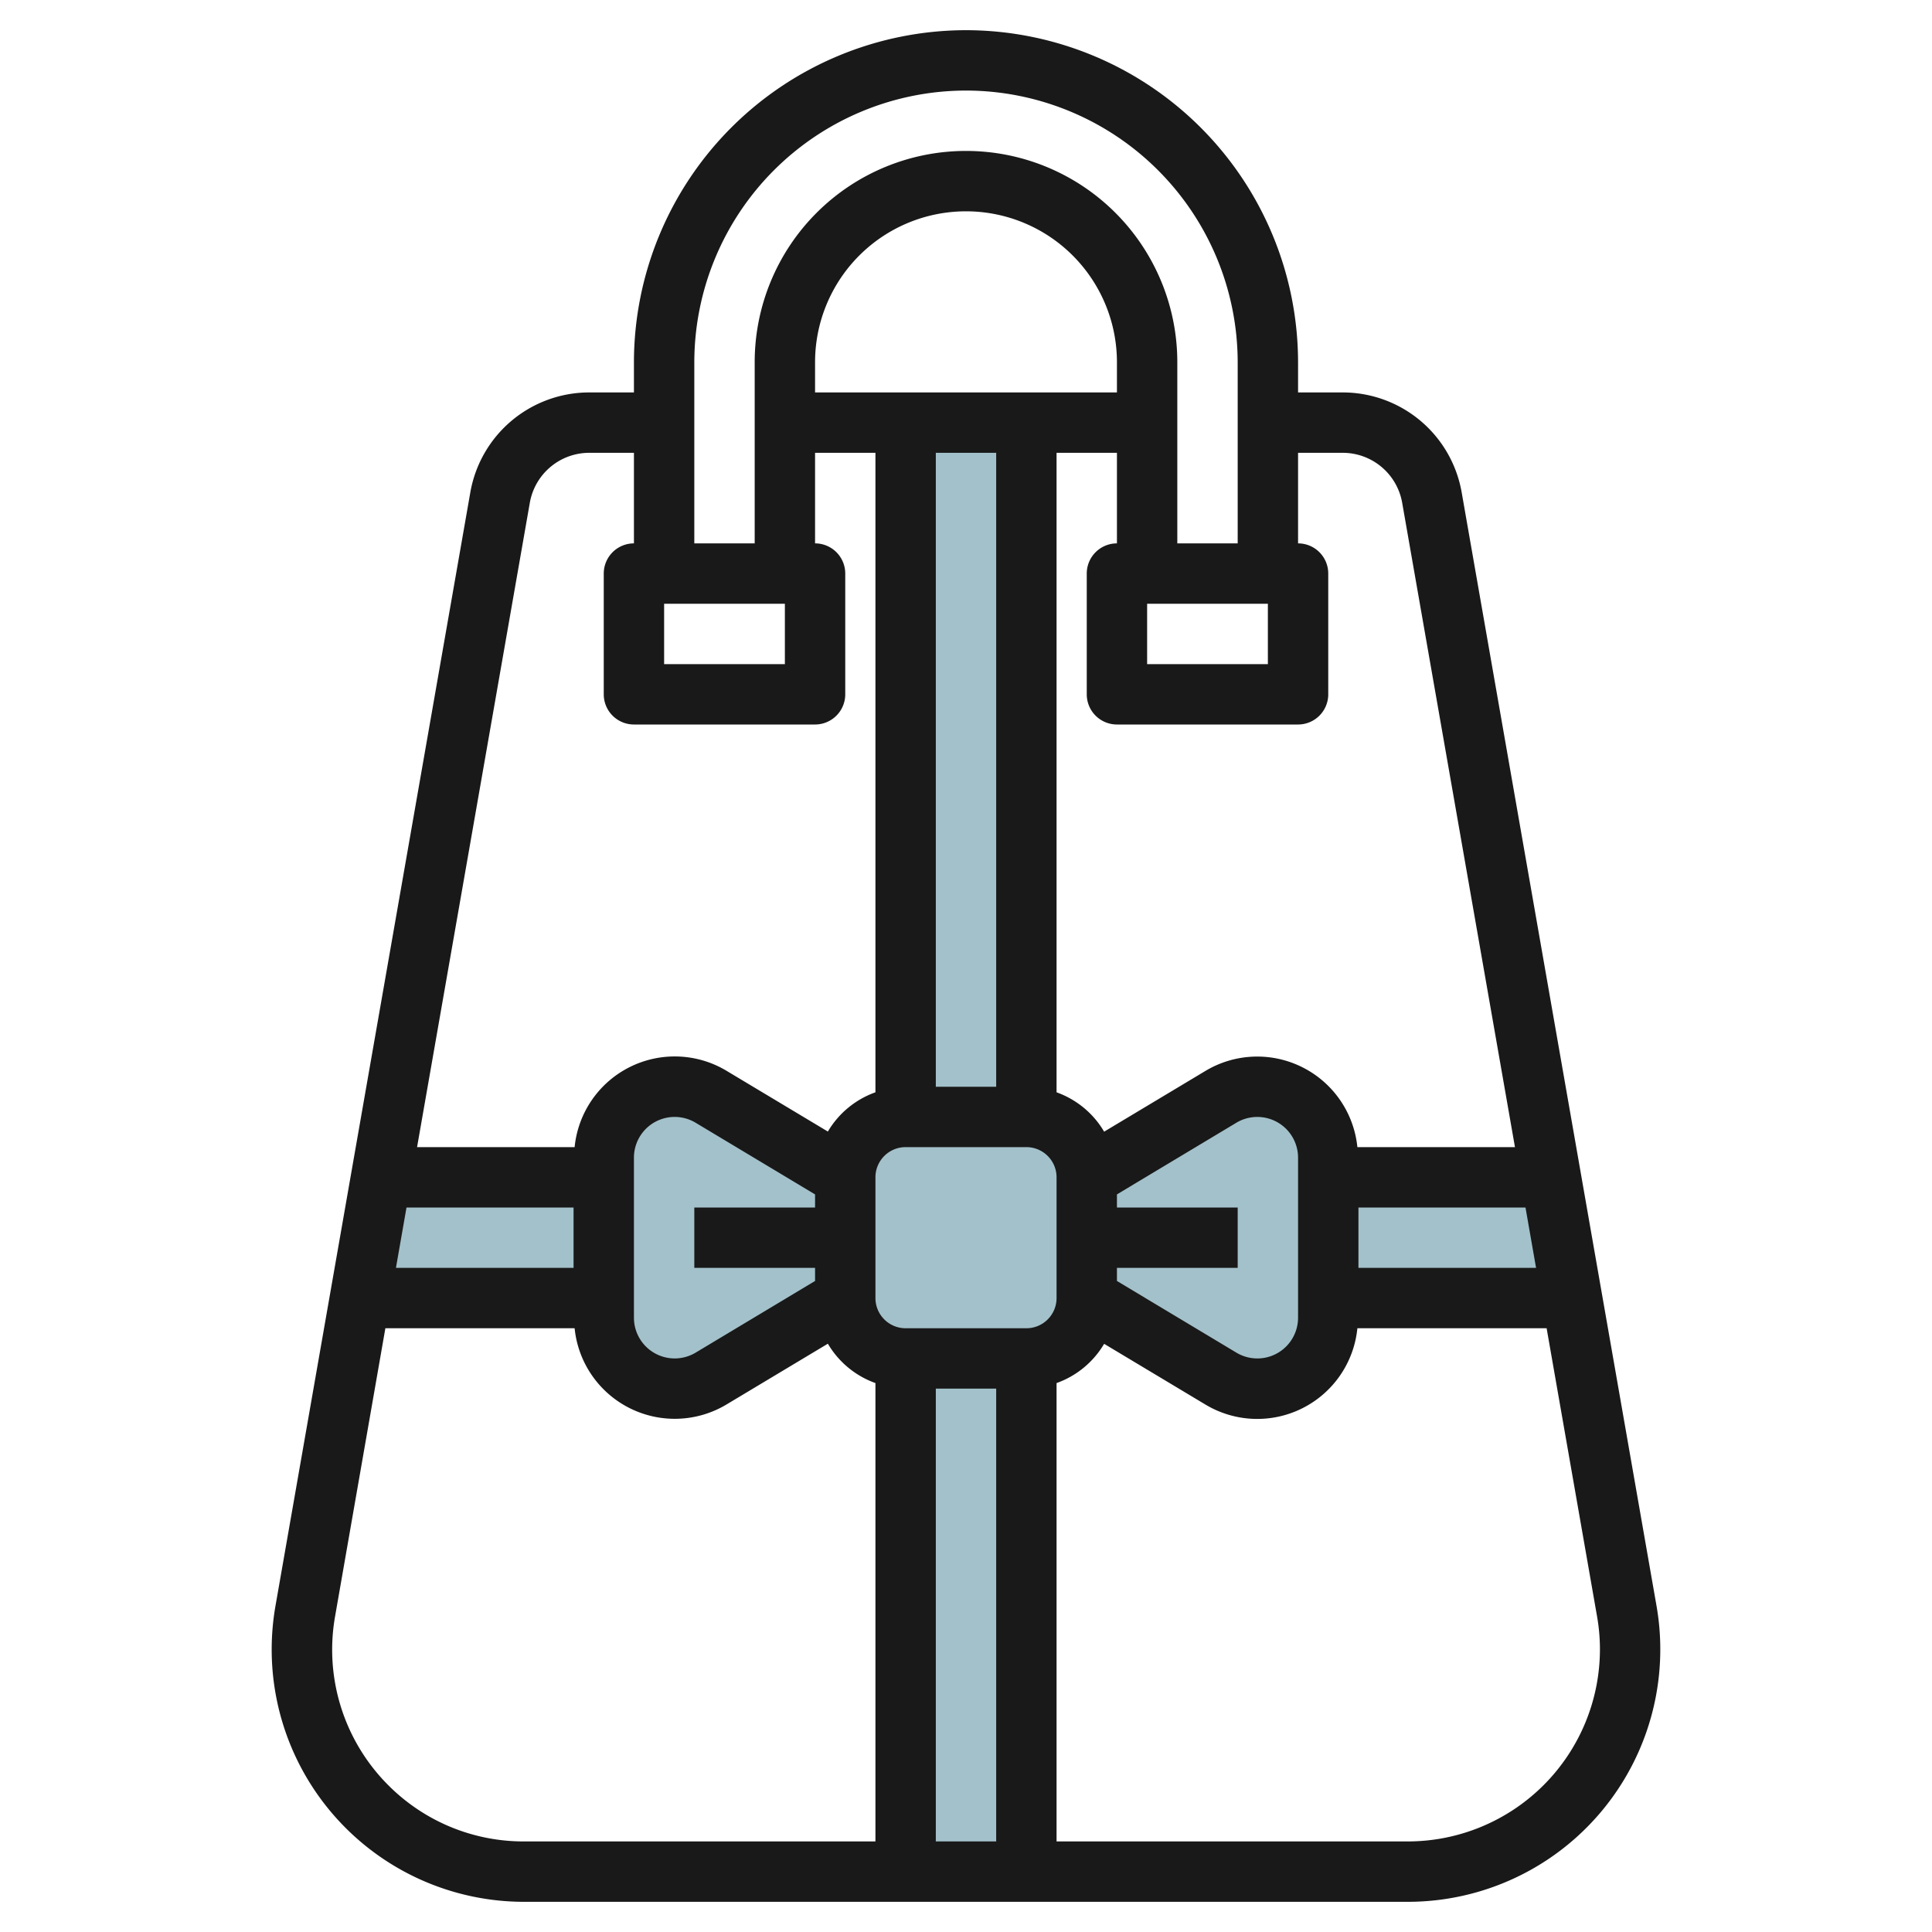
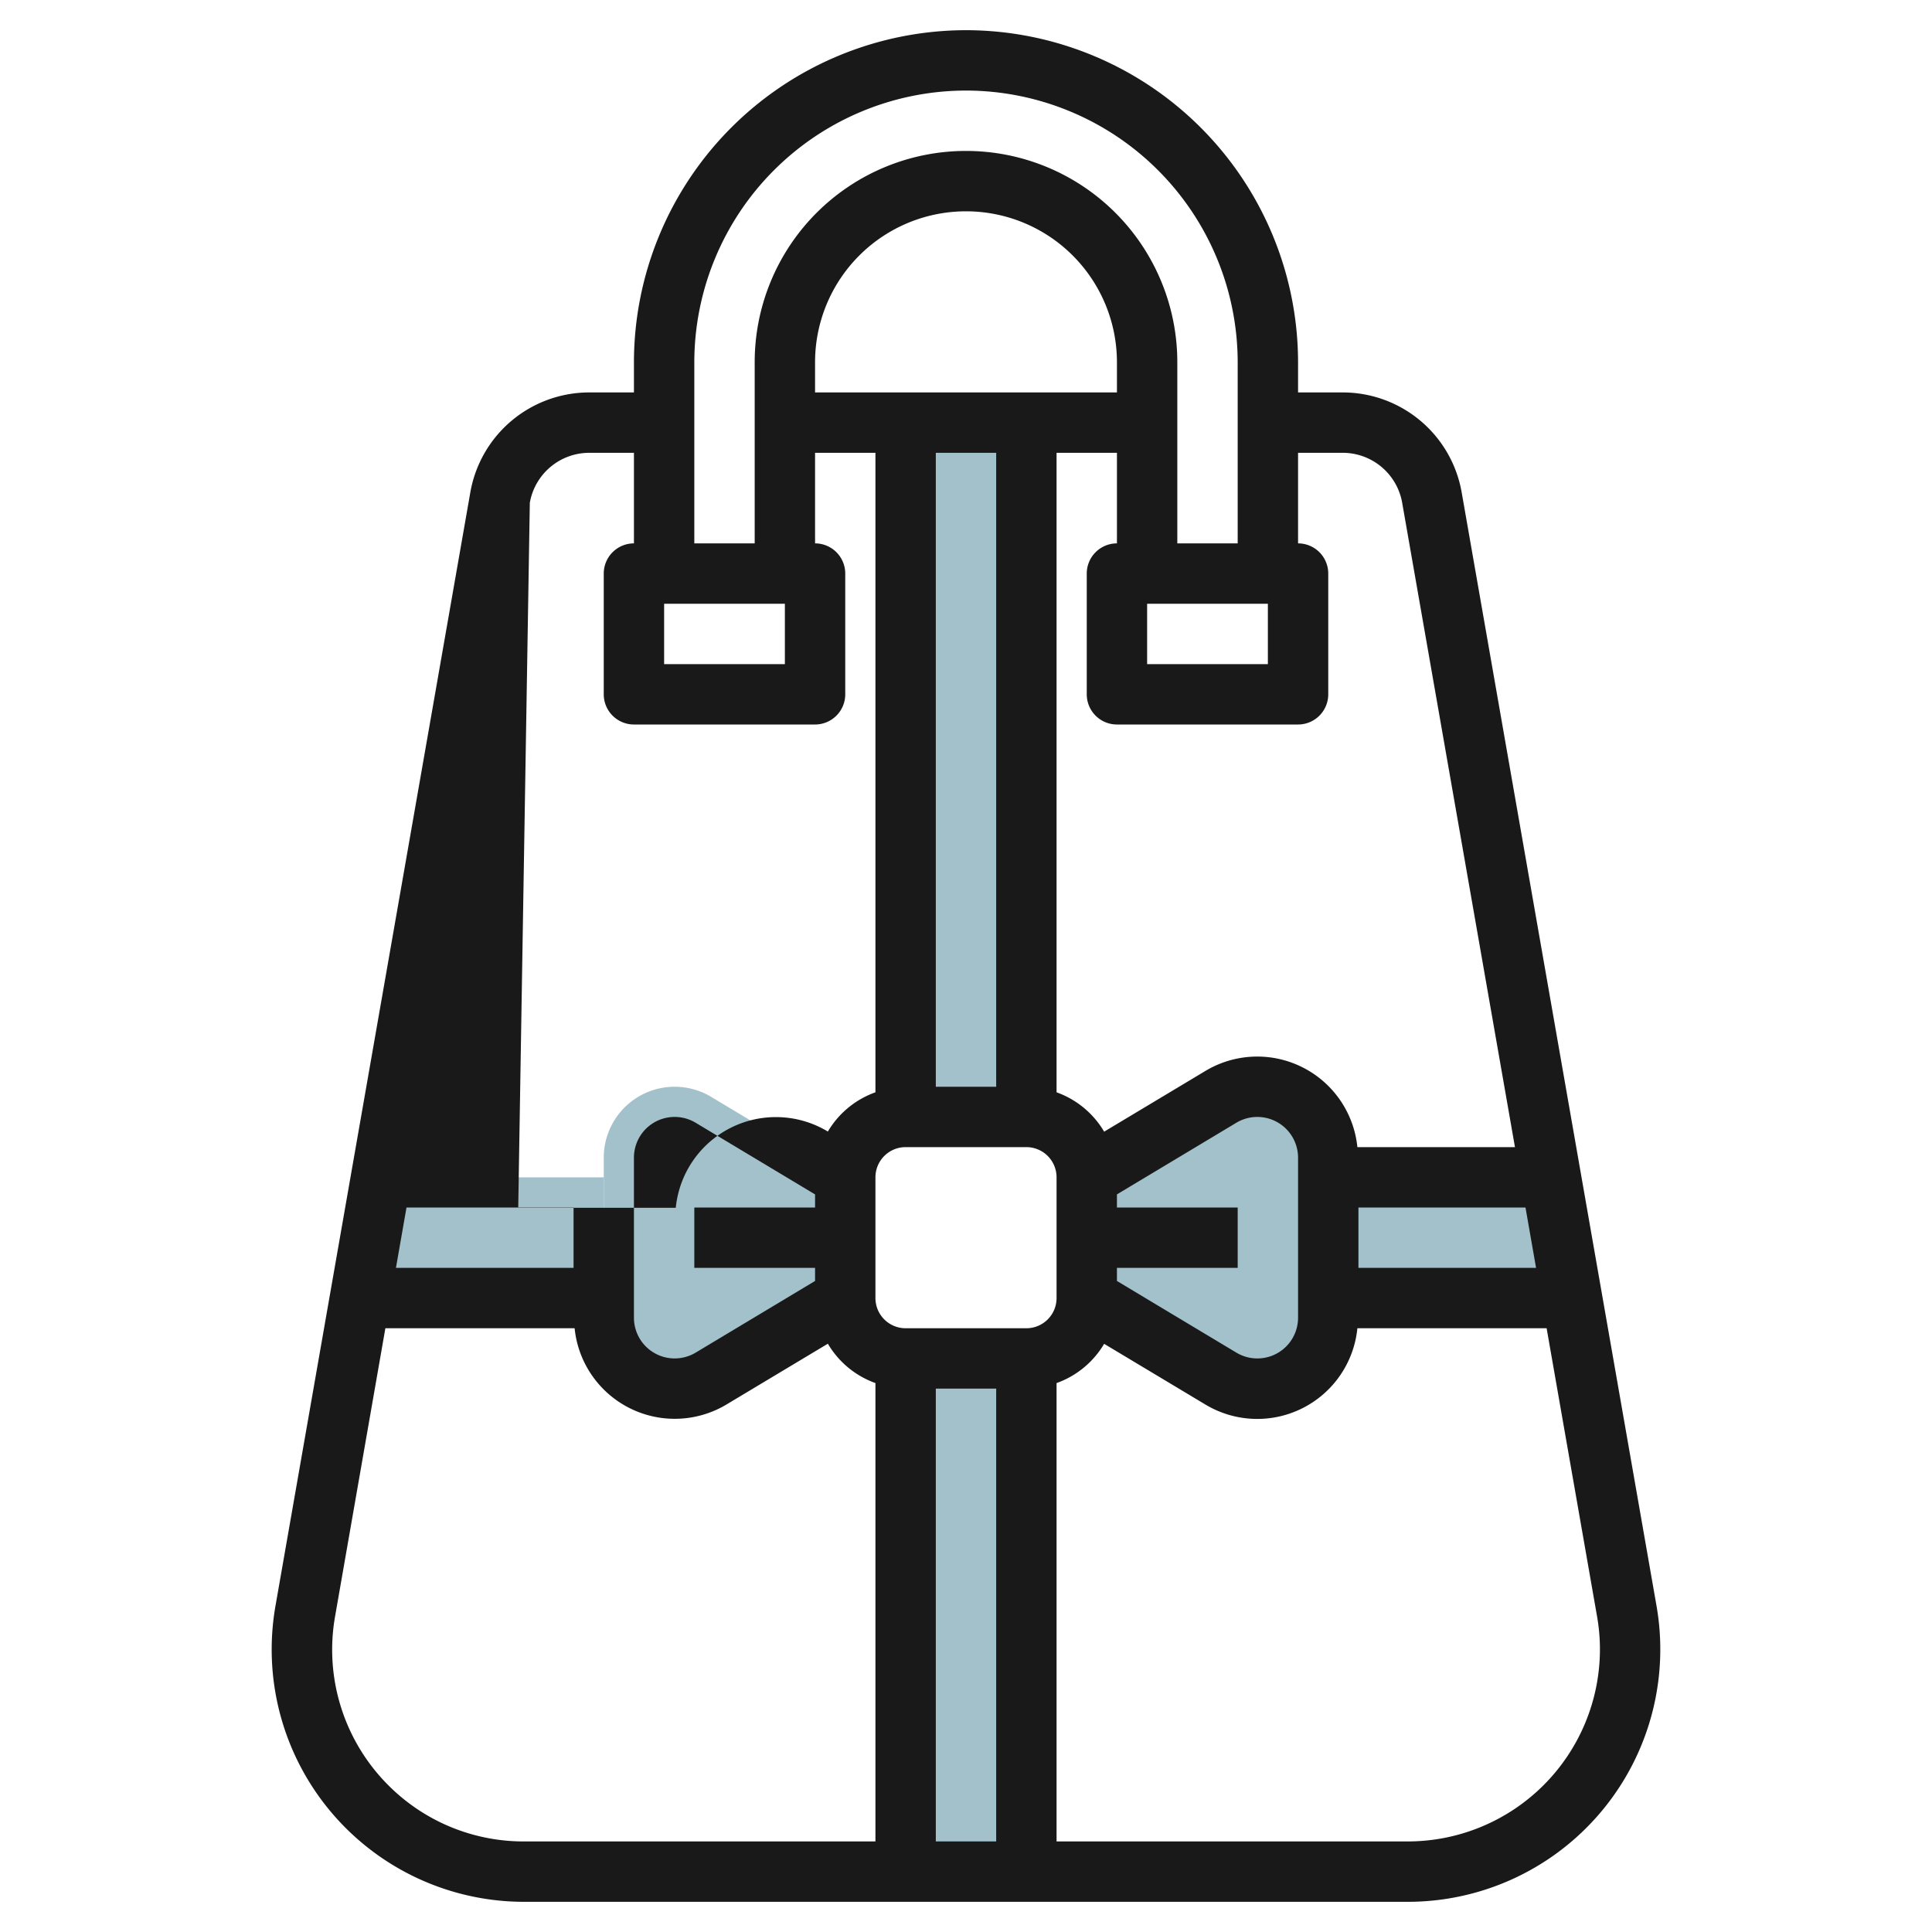
<svg xmlns="http://www.w3.org/2000/svg" id="Layer_3" height="512" viewBox="0 0 64 64" width="512" data-name="Layer 3">
  <g fill="#a3c1ca">
    <path d="m52.075 43h-8.075v-4h7.375z" />
    <path d="m20 39h-7.375l-.7 4h8.075z" />
    <path d="m30 45h4v17h-4z" />
    <path d="m30 14h4v23h-4z" />
-     <rect height="8" rx="2" width="8" x="28" y="37" />
    <path d="m36 43 4.442 2.665a2.35 2.35 0 0 0 1.209.335 2.349 2.349 0 0 0 2.349-2.349v-5.3a2.349 2.349 0 0 0 -2.349-2.351 2.35 2.35 0 0 0 -1.209.335l-4.442 2.665" />
    <path d="m28 43-4.442 2.665a2.35 2.35 0 0 1 -1.209.335 2.349 2.349 0 0 1 -2.349-2.349v-5.3a2.349 2.349 0 0 1 2.349-2.351 2.35 2.35 0 0 1 1.209.335l4.442 2.665" />
  </g>
-   <path d="m32 1a11.013 11.013 0 0 0 -11 11v1h-1.479a4 4 0 0 0 -3.941 3.311l-6.455 36.889a8.4 8.4 0 0 0 -.125 1.439 8.36 8.36 0 0 0 8.36 8.361h29.279a8.363 8.363 0 0 0 8.236-9.8l-6.455-36.889a4 4 0 0 0 -3.941-3.311h-1.479v-1a11.013 11.013 0 0 0 -11-11zm-1 45h2v15h-2zm3-2h-4a1 1 0 0 1 -1-1v-4a1 1 0 0 1 1-1h4a1 1 0 0 1 1 1v4a1 1 0 0 1 -1 1zm-1-8h-2v-21h2zm-6-23v-1a5 5 0 0 1 10 0v1zm-5 7h4v2h-4zm16 0h4v2h-4zm-6-17a9.01 9.01 0 0 1 9 9v6h-2v-6a7 7 0 0 0 -14 0v6h-2v-6a9.01 9.01 0 0 1 9-9zm-14.449 13.655a2 2 0 0 1 1.97-1.655h1.479v3a1 1 0 0 0 -1 1v4a1 1 0 0 0 1 1h6a1 1 0 0 0 1-1v-4a1 1 0 0 0 -1-1v-3h2v21.184a3 3 0 0 0 -1.576 1.3l-3.351-2.009a3.333 3.333 0 0 0 -5.038 2.525h-5.219zm5.491 28.154a1.35 1.35 0 0 1 -2.042-1.159v-5.3a1.349 1.349 0 0 1 2.043-1.158l3.957 2.374v.434h-4v2h4v.434zm-4.042-2.809h-5.884l.35-2h5.534zm-6.138 17.137a6.351 6.351 0 0 1 -1.762-5.593l1.666-9.544h6.269a3.334 3.334 0 0 0 5.037 2.522l3.352-2.01a3 3 0 0 0 1.576 1.304v15.184h-11.64a6.321 6.321 0 0 1 -4.498-1.863zm40.138-4.497a6.369 6.369 0 0 1 -6.361 6.36h-11.639v-15.184a3 3 0 0 0 1.576-1.3l3.351 2.009a3.333 3.333 0 0 0 5.038-2.525h6.269l1.67 9.542a6.32 6.32 0 0 1 .096 1.098zm-12.042-17.449a1.35 1.35 0 0 1 2.042 1.159v5.3a1.349 1.349 0 0 1 -2.043 1.158l-3.957-2.374v-.434h4v-2h-4v-.434zm4.042 2.809h5.534l.35 2h-5.884zm-.521-25a2 2 0 0 1 1.97 1.655l3.736 21.345h-5.22a3.334 3.334 0 0 0 -5.037-2.522l-3.352 2.01a3 3 0 0 0 -1.576-1.304v-21.184h2v3a1 1 0 0 0 -1 1v4a1 1 0 0 0 1 1h6a1 1 0 0 0 1-1v-4a1 1 0 0 0 -1-1v-3z" fill="#191919" />
+   <path d="m32 1a11.013 11.013 0 0 0 -11 11v1h-1.479a4 4 0 0 0 -3.941 3.311l-6.455 36.889a8.4 8.4 0 0 0 -.125 1.439 8.36 8.36 0 0 0 8.36 8.361h29.279a8.363 8.363 0 0 0 8.236-9.8l-6.455-36.889a4 4 0 0 0 -3.941-3.311h-1.479v-1a11.013 11.013 0 0 0 -11-11zm-1 45h2v15h-2zm3-2h-4a1 1 0 0 1 -1-1v-4a1 1 0 0 1 1-1h4a1 1 0 0 1 1 1v4a1 1 0 0 1 -1 1zm-1-8h-2v-21h2zm-6-23v-1a5 5 0 0 1 10 0v1zm-5 7h4v2h-4zm16 0h4v2h-4zm-6-17a9.01 9.01 0 0 1 9 9v6h-2v-6a7 7 0 0 0 -14 0v6h-2v-6a9.01 9.01 0 0 1 9-9zm-14.449 13.655a2 2 0 0 1 1.97-1.655h1.479v3a1 1 0 0 0 -1 1v4a1 1 0 0 0 1 1h6a1 1 0 0 0 1-1v-4a1 1 0 0 0 -1-1v-3h2v21.184a3 3 0 0 0 -1.576 1.3a3.333 3.333 0 0 0 -5.038 2.525h-5.219zm5.491 28.154a1.35 1.35 0 0 1 -2.042-1.159v-5.3a1.349 1.349 0 0 1 2.043-1.158l3.957 2.374v.434h-4v2h4v.434zm-4.042-2.809h-5.884l.35-2h5.534zm-6.138 17.137a6.351 6.351 0 0 1 -1.762-5.593l1.666-9.544h6.269a3.334 3.334 0 0 0 5.037 2.522l3.352-2.01a3 3 0 0 0 1.576 1.304v15.184h-11.64a6.321 6.321 0 0 1 -4.498-1.863zm40.138-4.497a6.369 6.369 0 0 1 -6.361 6.36h-11.639v-15.184a3 3 0 0 0 1.576-1.3l3.351 2.009a3.333 3.333 0 0 0 5.038-2.525h6.269l1.67 9.542a6.32 6.32 0 0 1 .096 1.098zm-12.042-17.449a1.35 1.35 0 0 1 2.042 1.159v5.3a1.349 1.349 0 0 1 -2.043 1.158l-3.957-2.374v-.434h4v-2h-4v-.434zm4.042 2.809h5.534l.35 2h-5.884zm-.521-25a2 2 0 0 1 1.97 1.655l3.736 21.345h-5.22a3.334 3.334 0 0 0 -5.037-2.522l-3.352 2.01a3 3 0 0 0 -1.576-1.304v-21.184h2v3a1 1 0 0 0 -1 1v4a1 1 0 0 0 1 1h6a1 1 0 0 0 1-1v-4a1 1 0 0 0 -1-1v-3z" fill="#191919" />
</svg>